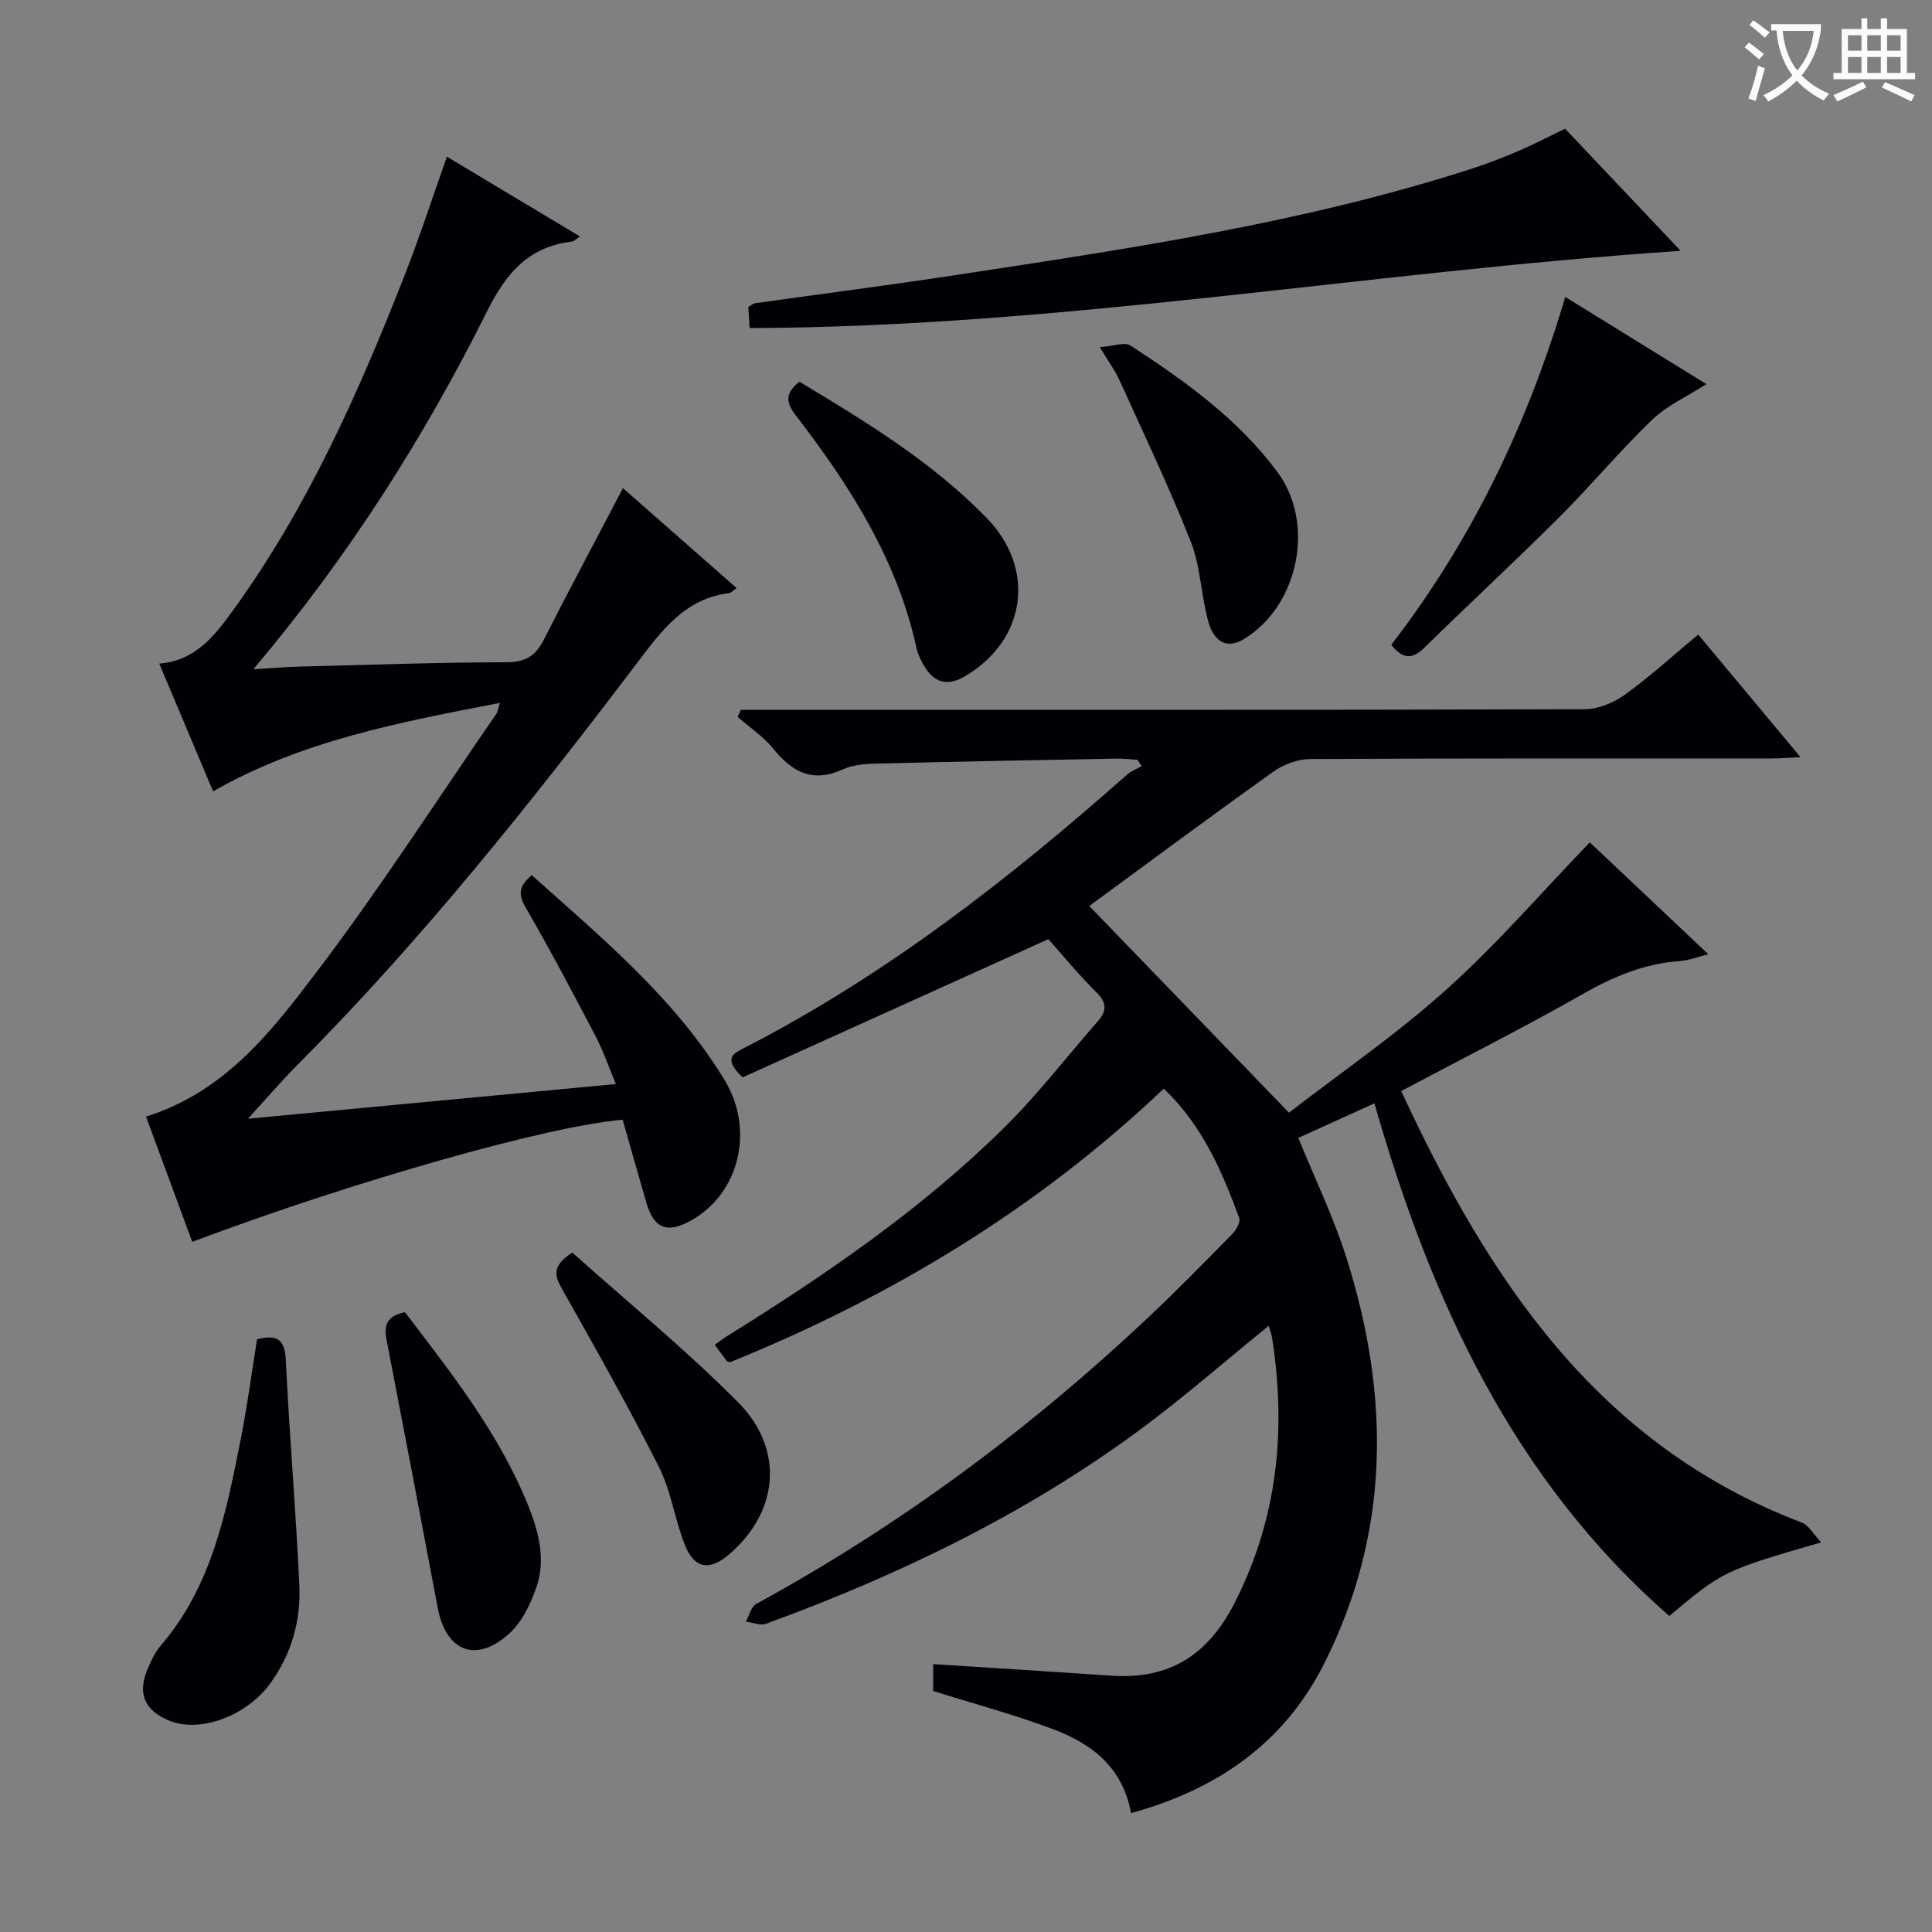
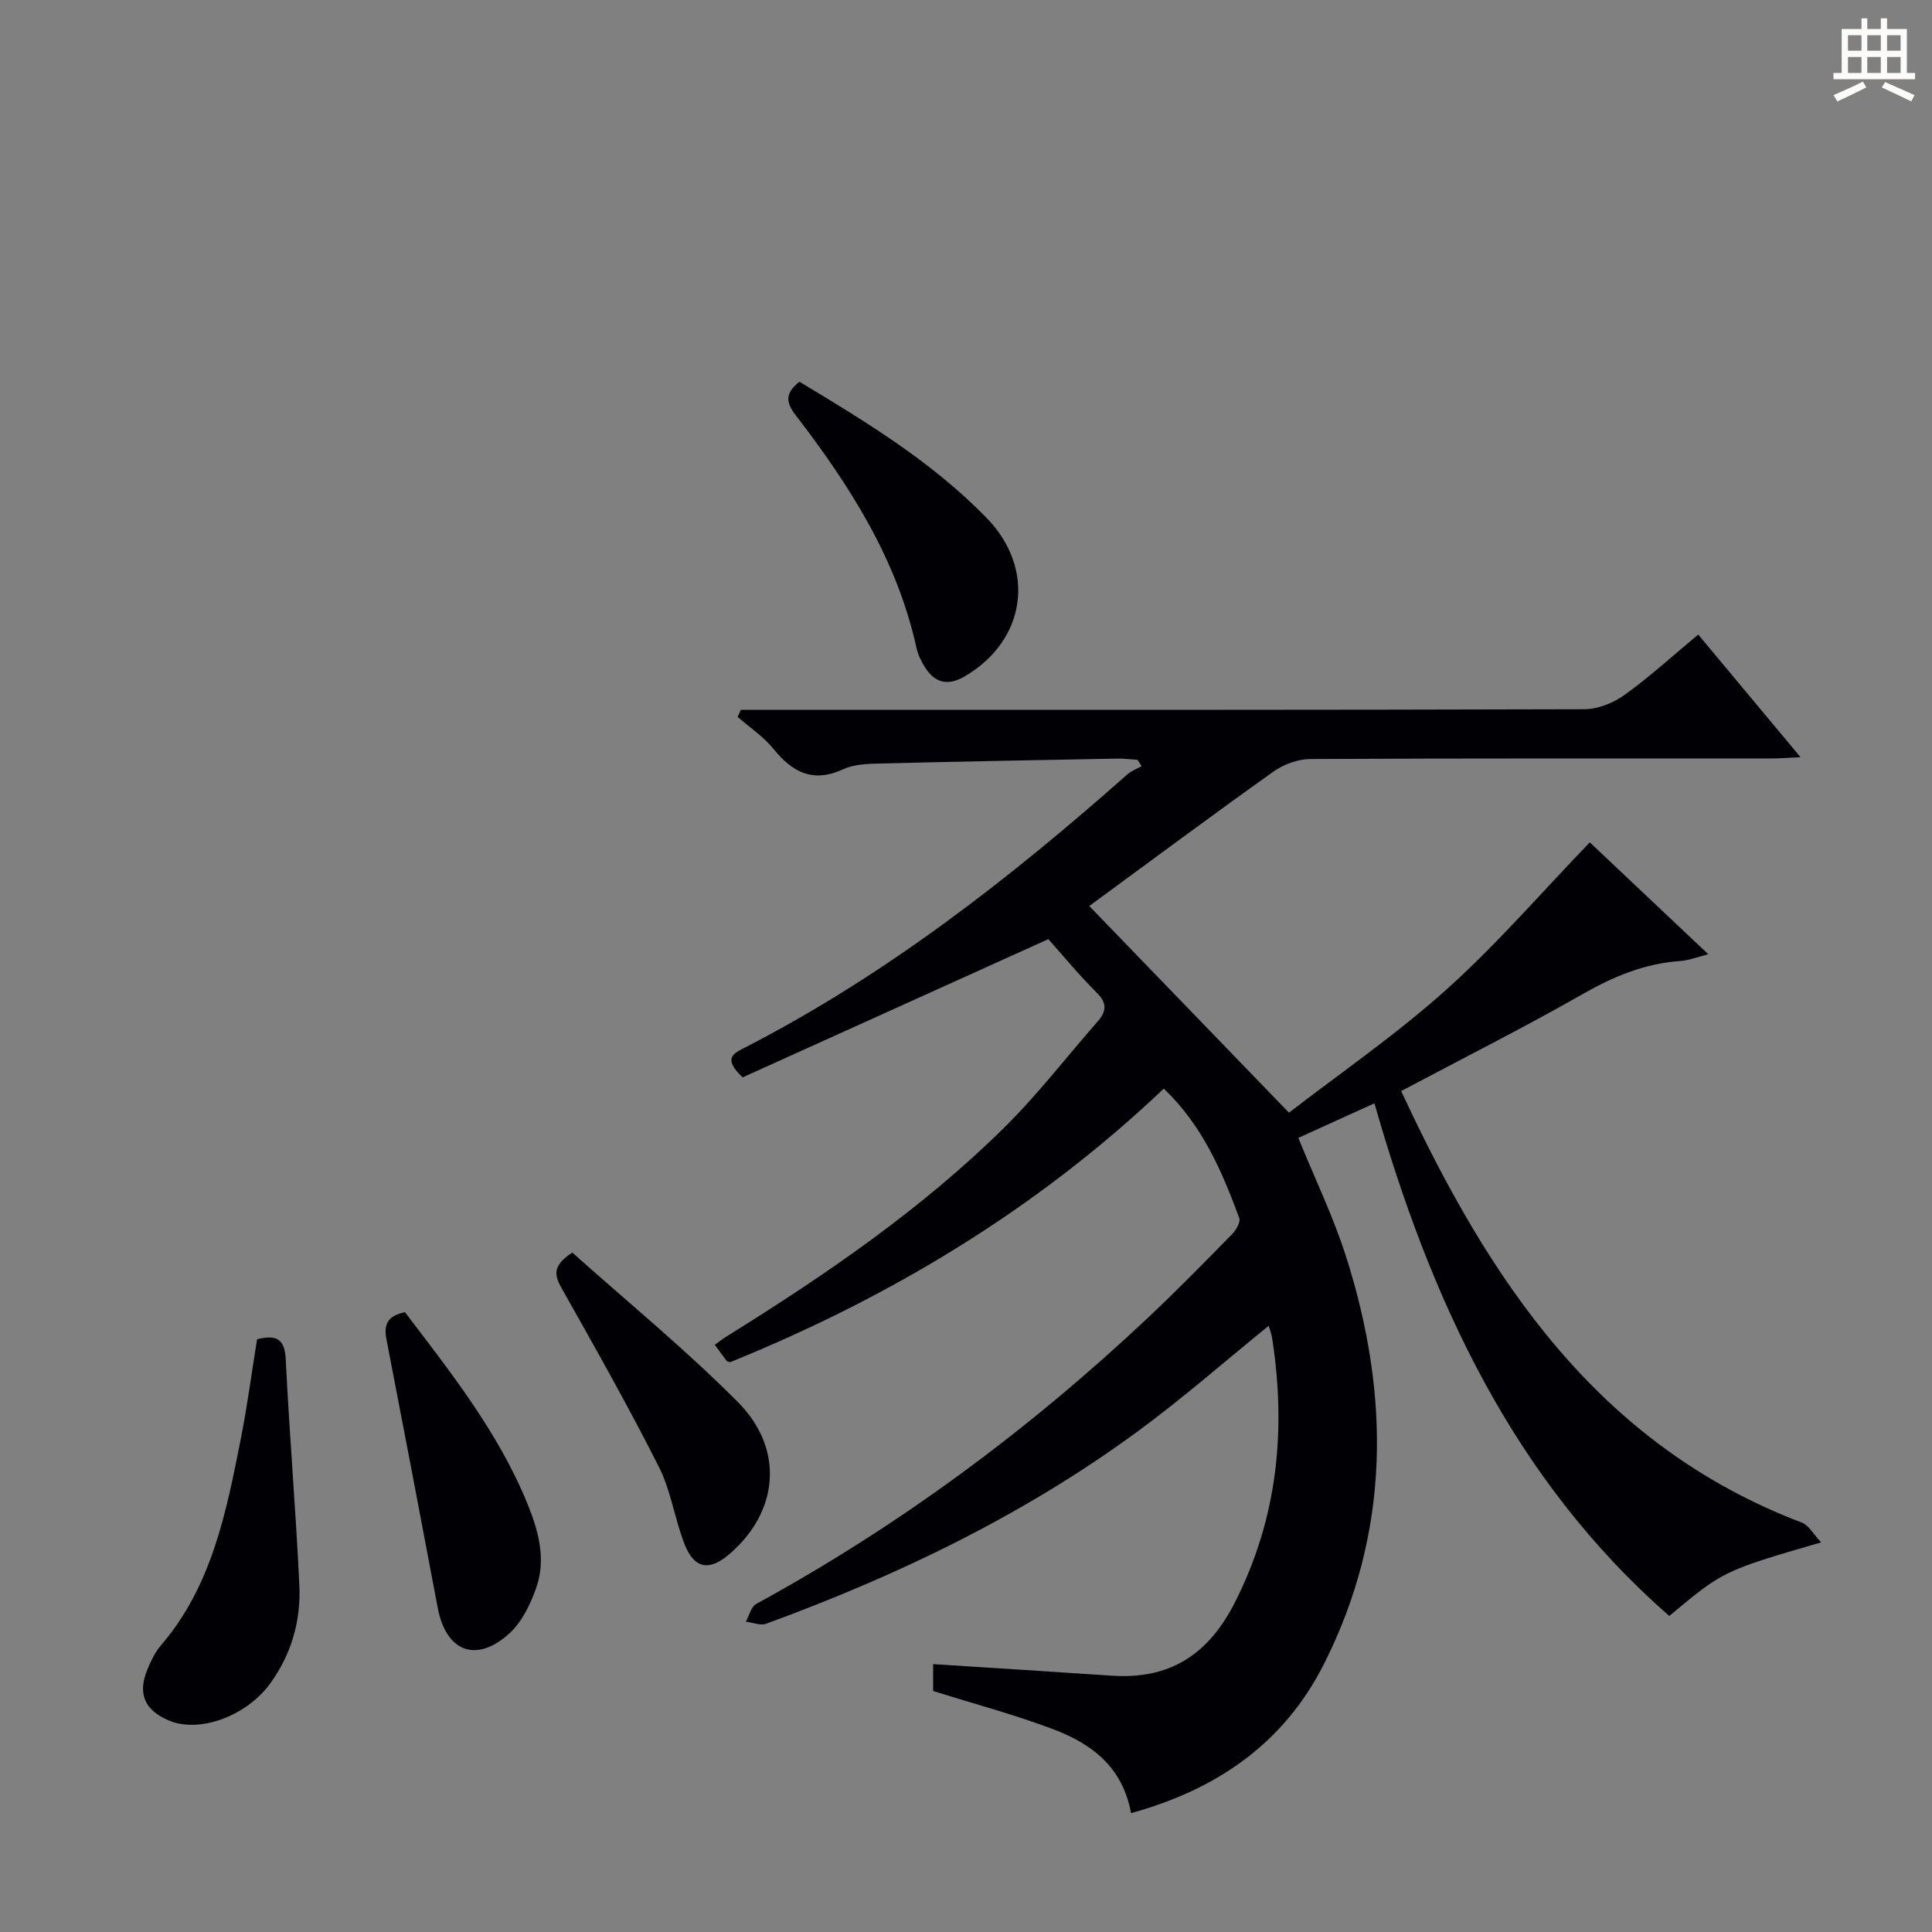
<svg xmlns="http://www.w3.org/2000/svg" enable-background="new 0 0 400 400" viewBox="0 0 400 400">
  <rect x="0" y="0" width="400" height="400" fill="#808080" stroke="none" />
  <g fill="#010105">
    <path d="m234.17 375.39c-1.76-9.65-8.29-14.43-16.16-17.39-8.03-3.02-16.35-5.24-24.81-7.9 0-1.63 0-3.73 0-5.56 12.48.8 24.72 1.56 36.95 2.39 12.01.82 20.01-4.33 25.5-15.13 8.89-17.5 10.67-35.74 7.73-54.77-.14-.91-.49-1.78-.71-2.54-9.06 7.35-17.68 14.91-26.87 21.68-23.6 17.38-49.76 29.97-77.19 40.01-1.19.43-2.78-.26-4.19-.43.7-1.25 1.08-3.09 2.14-3.67 29.69-16.21 56.61-36.18 81.2-59.34 5.94-5.59 11.65-11.43 17.36-17.25.81-.83 1.76-2.49 1.45-3.32-3.57-9.64-7.56-19.09-15.62-26.78-26.42 25.08-56.73 43.23-89.79 56.64-.4-.14-.61-.14-.69-.25-.8-1.05-1.57-2.11-2.48-3.35.88-.63 1.64-1.24 2.47-1.75 20.39-12.68 40.2-26.21 57.35-43.12 6.96-6.86 12.98-14.69 19.44-22.07 1.79-2.05 2.05-3.74-.16-5.94-3.76-3.74-7.13-7.86-10.04-11.11-21.6 9.77-42.71 19.31-63.3 28.62-4.31-4.09-1.73-5.03.63-6.25 29.08-14.97 54.64-34.89 79-56.46.84-.75 1.98-1.16 2.99-1.73-.28-.43-.57-.87-.85-1.3-1.41-.09-2.81-.29-4.22-.26-16.47.31-32.94.61-49.41 1.02-2.47.06-5.17.19-7.34 1.19-6.24 2.88-10.48.64-14.43-4.24-2.06-2.54-4.91-4.43-7.41-6.61.22-.48.45-.97.67-1.45h5.14c56.49 0 112.99.04 169.48-.13 2.82-.01 6.04-1.3 8.37-2.98 5.22-3.76 10-8.14 15.23-12.48 7.03 8.43 13.82 16.56 21.18 25.39-2.54.11-4.27.26-6 .26-31.83.01-63.66-.05-95.49.12-2.56.01-5.51 1.09-7.62 2.59-12.87 9.17-25.56 18.6-38.15 27.84 13.35 13.81 26.83 27.76 41.35 42.79 10.5-8.12 22.15-16.12 32.58-25.48 10.48-9.4 19.74-20.16 29.7-30.49 7.65 7.23 15.85 14.96 24.54 23.17-2.37.59-4.05 1.27-5.76 1.39-7.3.5-13.71 3.13-20.06 6.75-12.25 6.98-24.86 13.33-37.77 20.18 18.06 38.88 40.58 73.24 82.96 89.35 1.43.54 2.37 2.38 3.99 4.09-20.23 5.88-20.32 5.93-31.44 15.24-32.33-28.27-49.39-65.38-61.05-106.14-5.52 2.51-10.61 4.82-15.76 7.16 3.44 8.45 7.29 16.39 9.93 24.7 9.09 28.62 9.18 56.97-4.66 84.3-8.22 16.24-21.94 25.85-39.9 30.8z" />
-     <path d="m128.98 101.07c7.83 6.88 15.51 13.64 23.52 20.68-.74.52-1.12.99-1.54 1.05-9.19 1.13-14.01 7.8-19.08 14.49-21.93 28.93-44.54 57.3-70.2 83.09-3.59 3.6-6.9 7.48-10.34 11.24 24.85-2.34 50.03-4.72 76.17-7.18-1.53-3.65-2.62-6.89-4.19-9.89-4.71-8.98-9.43-17.96-14.52-26.72-1.64-2.82-1.25-4.46 1.29-6.64 14.57 13.04 29.61 25.49 39.89 42.36 6.38 10.47 3.02 23.59-6.89 29.13-4.97 2.78-7.7 1.71-9.28-3.72-1.67-5.72-3.28-11.46-4.89-17.12-15.24 1.21-55.82 12.73-89.12 25.27-3.17-8.6-6.35-17.21-9.57-25.93 16.45-5.15 26.13-17.82 35.48-30.15 13.04-17.21 24.76-35.41 37.03-53.21.27-.39.32-.92.78-2.3-20.75 4.03-40.93 7.77-59.4 18.32-3.68-8.74-7.35-17.45-11.15-26.45 7.5-.55 11.53-5.86 15.26-11 15.45-21.3 26.04-45.15 35.58-69.49 3.09-7.88 5.7-15.94 8.72-24.46 9.1 5.46 18.11 10.86 27.53 16.51-.92.62-1.25 1.02-1.63 1.06-8.95 1.06-13.61 6.46-17.57 14.4-13.02 26.1-28.59 50.67-48.4 74.15 3.94-.23 6.74-.48 9.54-.55 14.3-.36 28.61-.87 42.92-.9 3.96-.01 6.01-1.38 7.7-4.73 5.24-10.32 10.71-20.53 16.36-31.31z" />
-     <path d="m324.03 26.64c7.74 8.18 15.47 16.34 23.93 25.29-64.9 4.35-128.14 15.79-192.75 15.99-.1-1.54-.19-2.94-.28-4.37.6-.34.99-.71 1.42-.77 13.97-1.97 27.97-3.76 41.91-5.89 35.94-5.47 71.91-10.8 106.66-22.03 3.32-1.07 6.57-2.37 9.78-3.74 3.04-1.31 5.97-2.85 9.33-4.48z" />
-     <path d="m288.05 133.5c16.69-21.66 28.19-45.65 36.02-72.02 9.95 6.14 19.39 11.97 29.22 18.05-3.98 2.56-8.16 4.41-11.25 7.39-6.69 6.44-12.66 13.63-19.24 20.19-9.18 9.15-18.7 17.97-27.96 27.04-2.54 2.49-4.51 2.23-6.79-.65z" />
    <path d="m53.22 277.28c4.22-1.07 5.75.09 5.95 4.28.75 15.59 2.09 31.15 2.81 46.73.33 7.26-1.64 14.17-5.98 20.18-4.95 6.85-14.68 10.4-20.99 7.76-5.14-2.15-6.62-5.64-4.41-10.79.71-1.67 1.52-3.39 2.69-4.75 10.56-12.28 13.53-27.5 16.54-42.66 1.35-6.81 2.26-13.71 3.39-20.75z" />
    <path d="m165.51 79.03c13.87 8.34 27.5 16.63 38.76 28.2 10.29 10.56 8.22 25.39-4.61 32.85-3.34 1.94-6.06 1.37-8.11-1.86-.78-1.24-1.49-2.64-1.8-4.06-4.01-18.33-13.83-33.66-25.04-48.23-2.1-2.71-2.11-4.59.8-6.9z" />
    <path d="m83.84 271.67c9.54 12.54 19.33 24.88 25.36 39.66 2.29 5.61 3.9 11.49 1.82 17.41-1.21 3.45-3.01 7.17-5.65 9.53-6.86 6.14-13.04 3.63-14.74-5.37-3.49-18.51-7.02-37.01-10.6-55.51-.55-2.84-.13-4.9 3.81-5.72z" />
-     <path d="m227.7 71.88c2.79-.2 5.13-1.13 6.35-.34 11.3 7.36 22.28 15.19 30.44 26.21 7.88 10.64 4.4 27.69-7 34.59-3.27 1.98-6.08.84-7.34-3.71-1.5-5.41-1.57-11.31-3.61-16.47-4.49-11.38-9.78-22.44-14.83-33.59-.89-1.93-2.18-3.66-4.01-6.69z" />
    <path d="m118.49 259.33c11.41 10.21 23.41 20.02 34.28 30.95 9.74 9.8 8.43 22.79-1.81 31.53-4.13 3.53-7.23 3-9.23-2.11-2.05-5.23-2.81-11.05-5.32-16.01-6.29-12.45-13.16-24.62-20.02-36.78-1.53-2.71-2.27-4.74 2.1-7.58z" />
  </g>
-   <path d="m362.1 8.8c1.1.8 2.1 1.6 3.1 2.4l-1 1.1c-1.3-1.1-2.3-2-3-2.5zm1.9 4.8c.5.2.9.4 1.4.5-.6 2.3-1.3 4.5-1.9 6.8l-1.5-.5c.8-2.1 1.4-4.3 2-6.8zm-1-9.4c1.3.9 2.4 1.8 3.4 2.5l-1 1.1c-1.4-1.2-2.4-2.1-3.2-2.6zm3.7 2.2v-1.4h10.3v1.2c-.5 3.6-1.8 6.8-4 9.4 1.5 1.6 3.4 2.8 5.7 3.8-.3.4-.7.8-1.1 1.4-2.3-1.1-4.1-2.5-5.6-4.1-1.6 1.6-3.6 3.1-5.9 4.3-.3-.5-.7-.9-1-1.3 2.4-1.1 4.4-2.5 6-4.1-1.9-2.5-3-5.6-3.3-9.3h-1.1zm8.8 0h-6.4c.3 3.3 1.3 6 3 8.2 2-2.3 3.1-5.1 3.4-8.2z" fill="#fcfbfa" />
  <path d="m385.3 3.8h1.3v2.2h2.8v-2.2h1.3v2.2h4.1v9.1h1.7v1.3h-16.9v-1.3h1.7v-9.1h4.1v-2.2zm.4 13.1.7 1.2c-1.8.9-3.8 1.9-6 2.9-.2-.4-.5-.8-.8-1.3 2.3-1 4.3-1.9 6.1-2.8zm-3.1-6.4h2.8v-3.2h-2.8zm0 4.6h2.8v-3.3h-2.8zm4-4.6h2.8v-3.2h-2.8zm0 4.6h2.8v-3.3h-2.8zm3.7 1.9c2.1.9 4.1 1.8 6.1 2.7l-.7 1.3c-2.2-1.1-4.2-2-6.1-2.9zm3.2-9.7h-2.8v3.2h2.8zm-2.8 7.8h2.8v-3.3h-2.8z" fill="#fcfbfa" />
</svg>